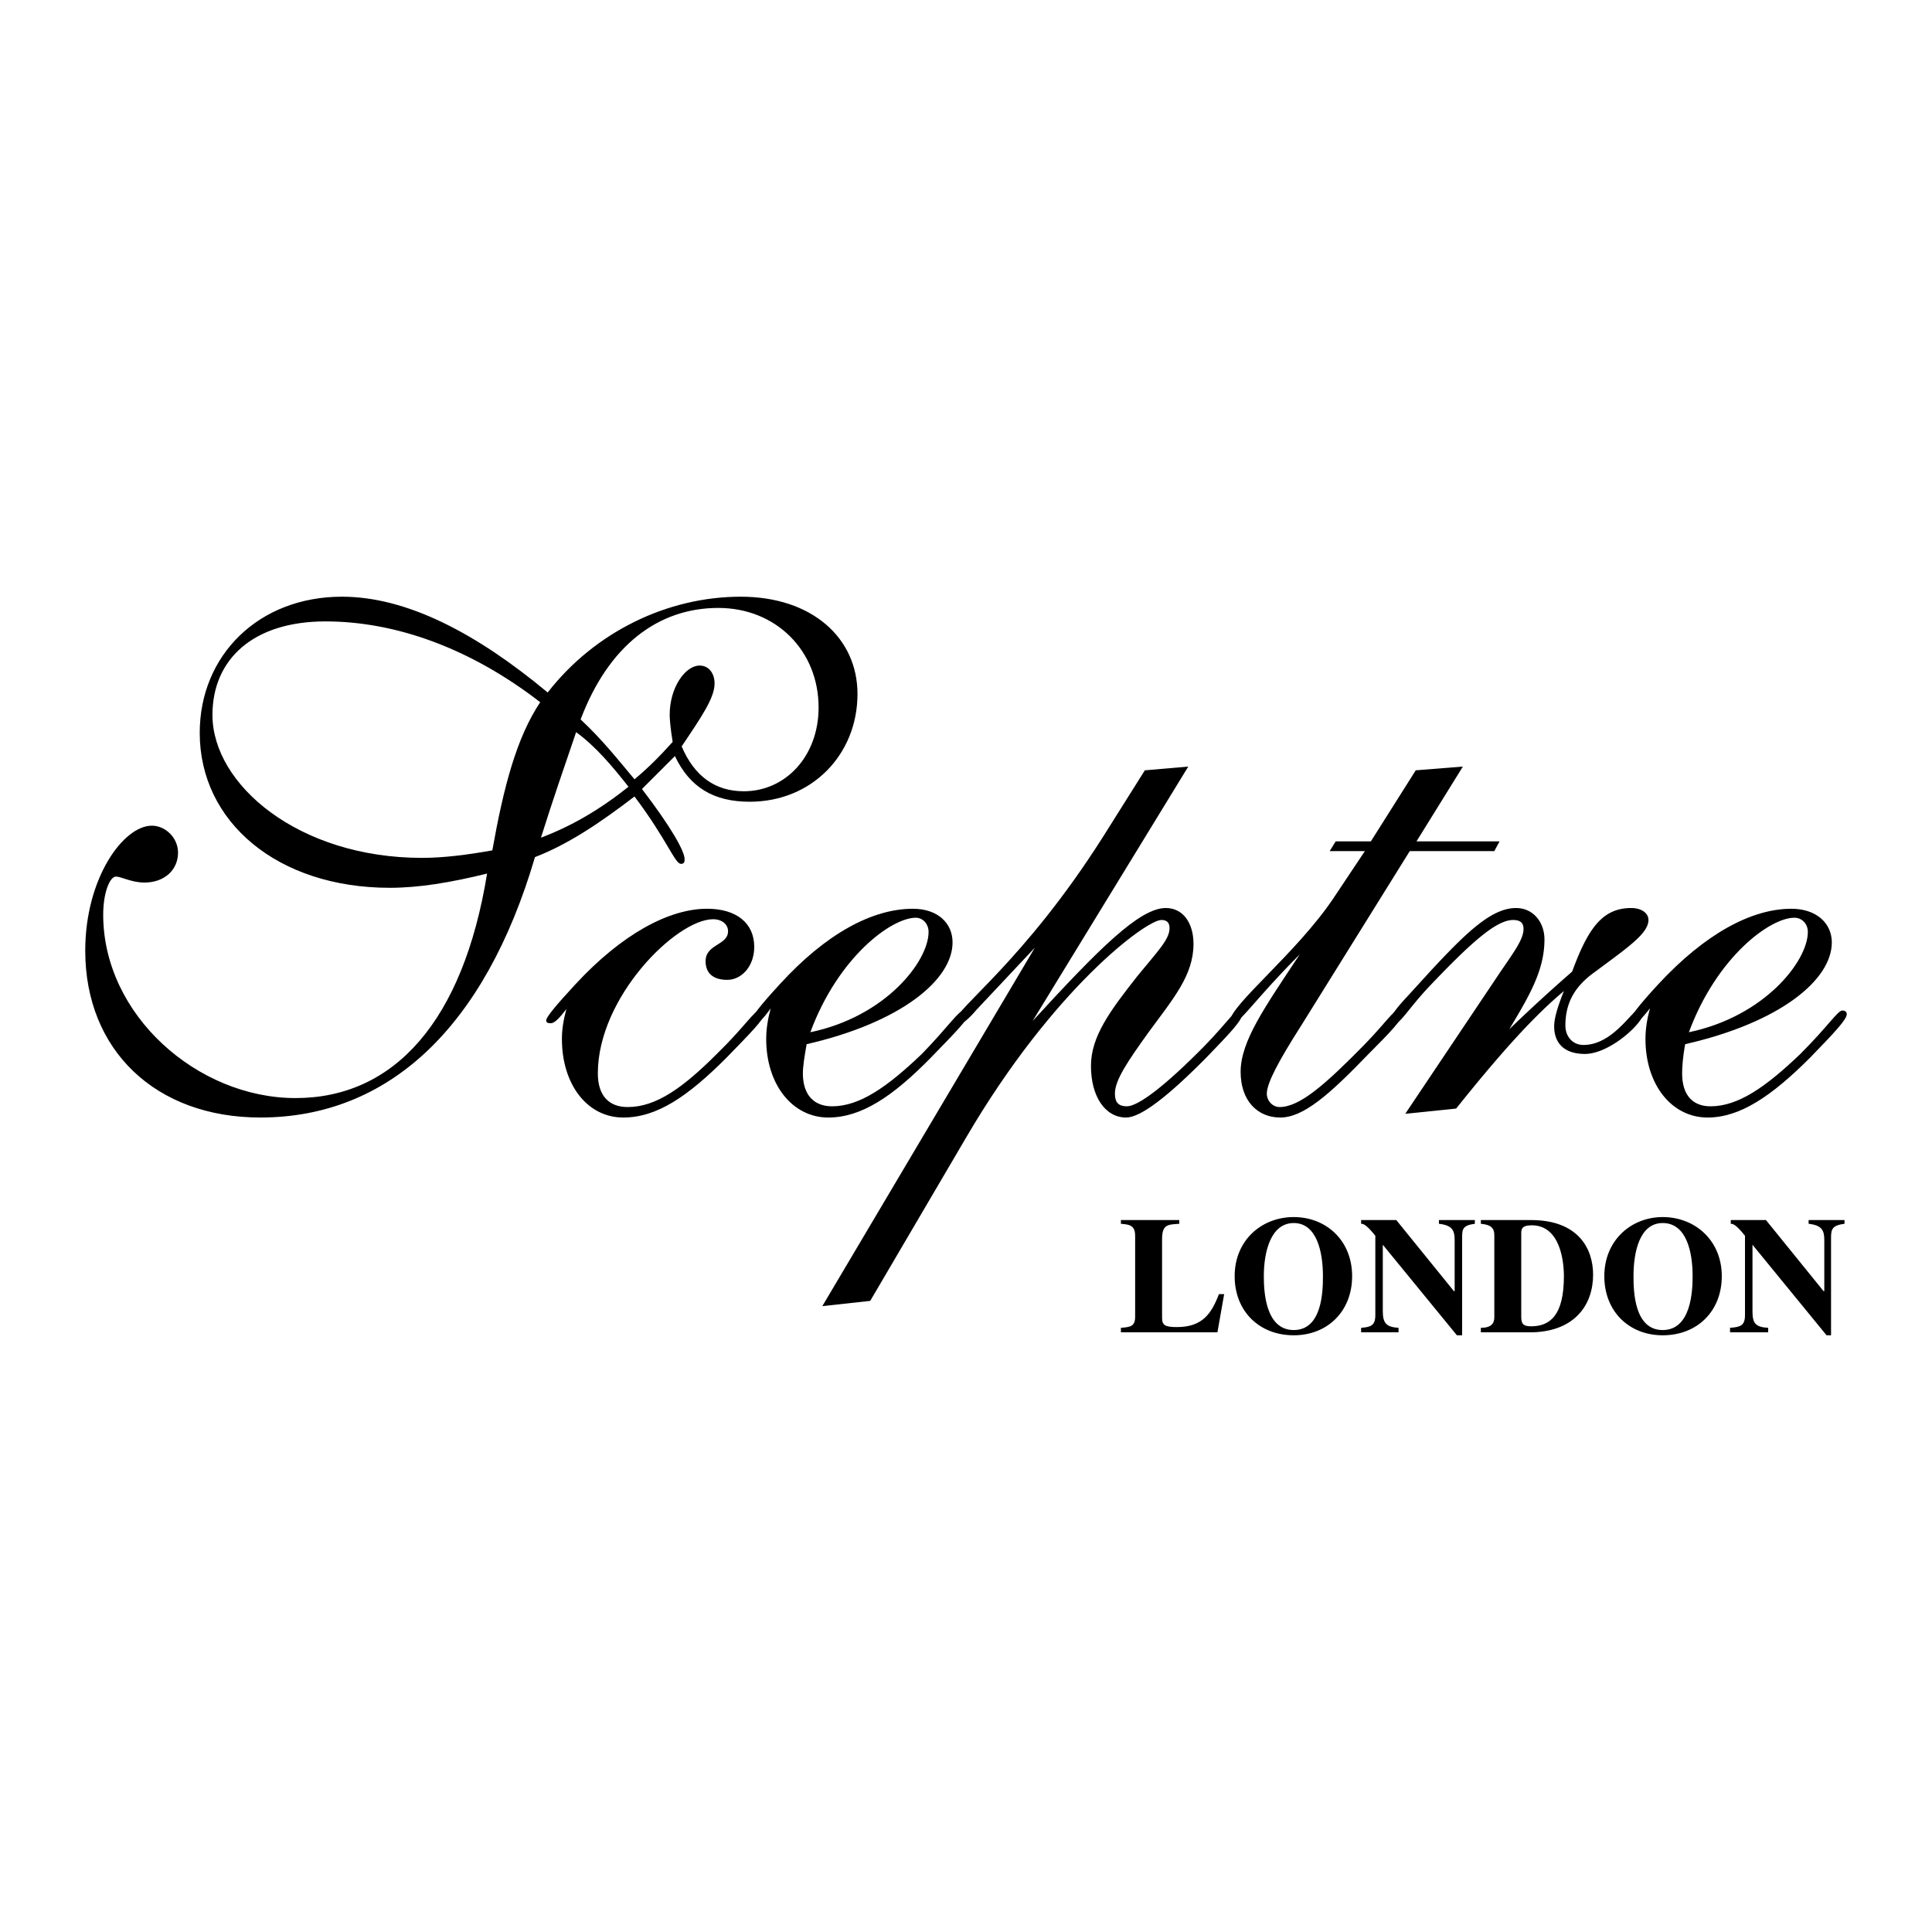
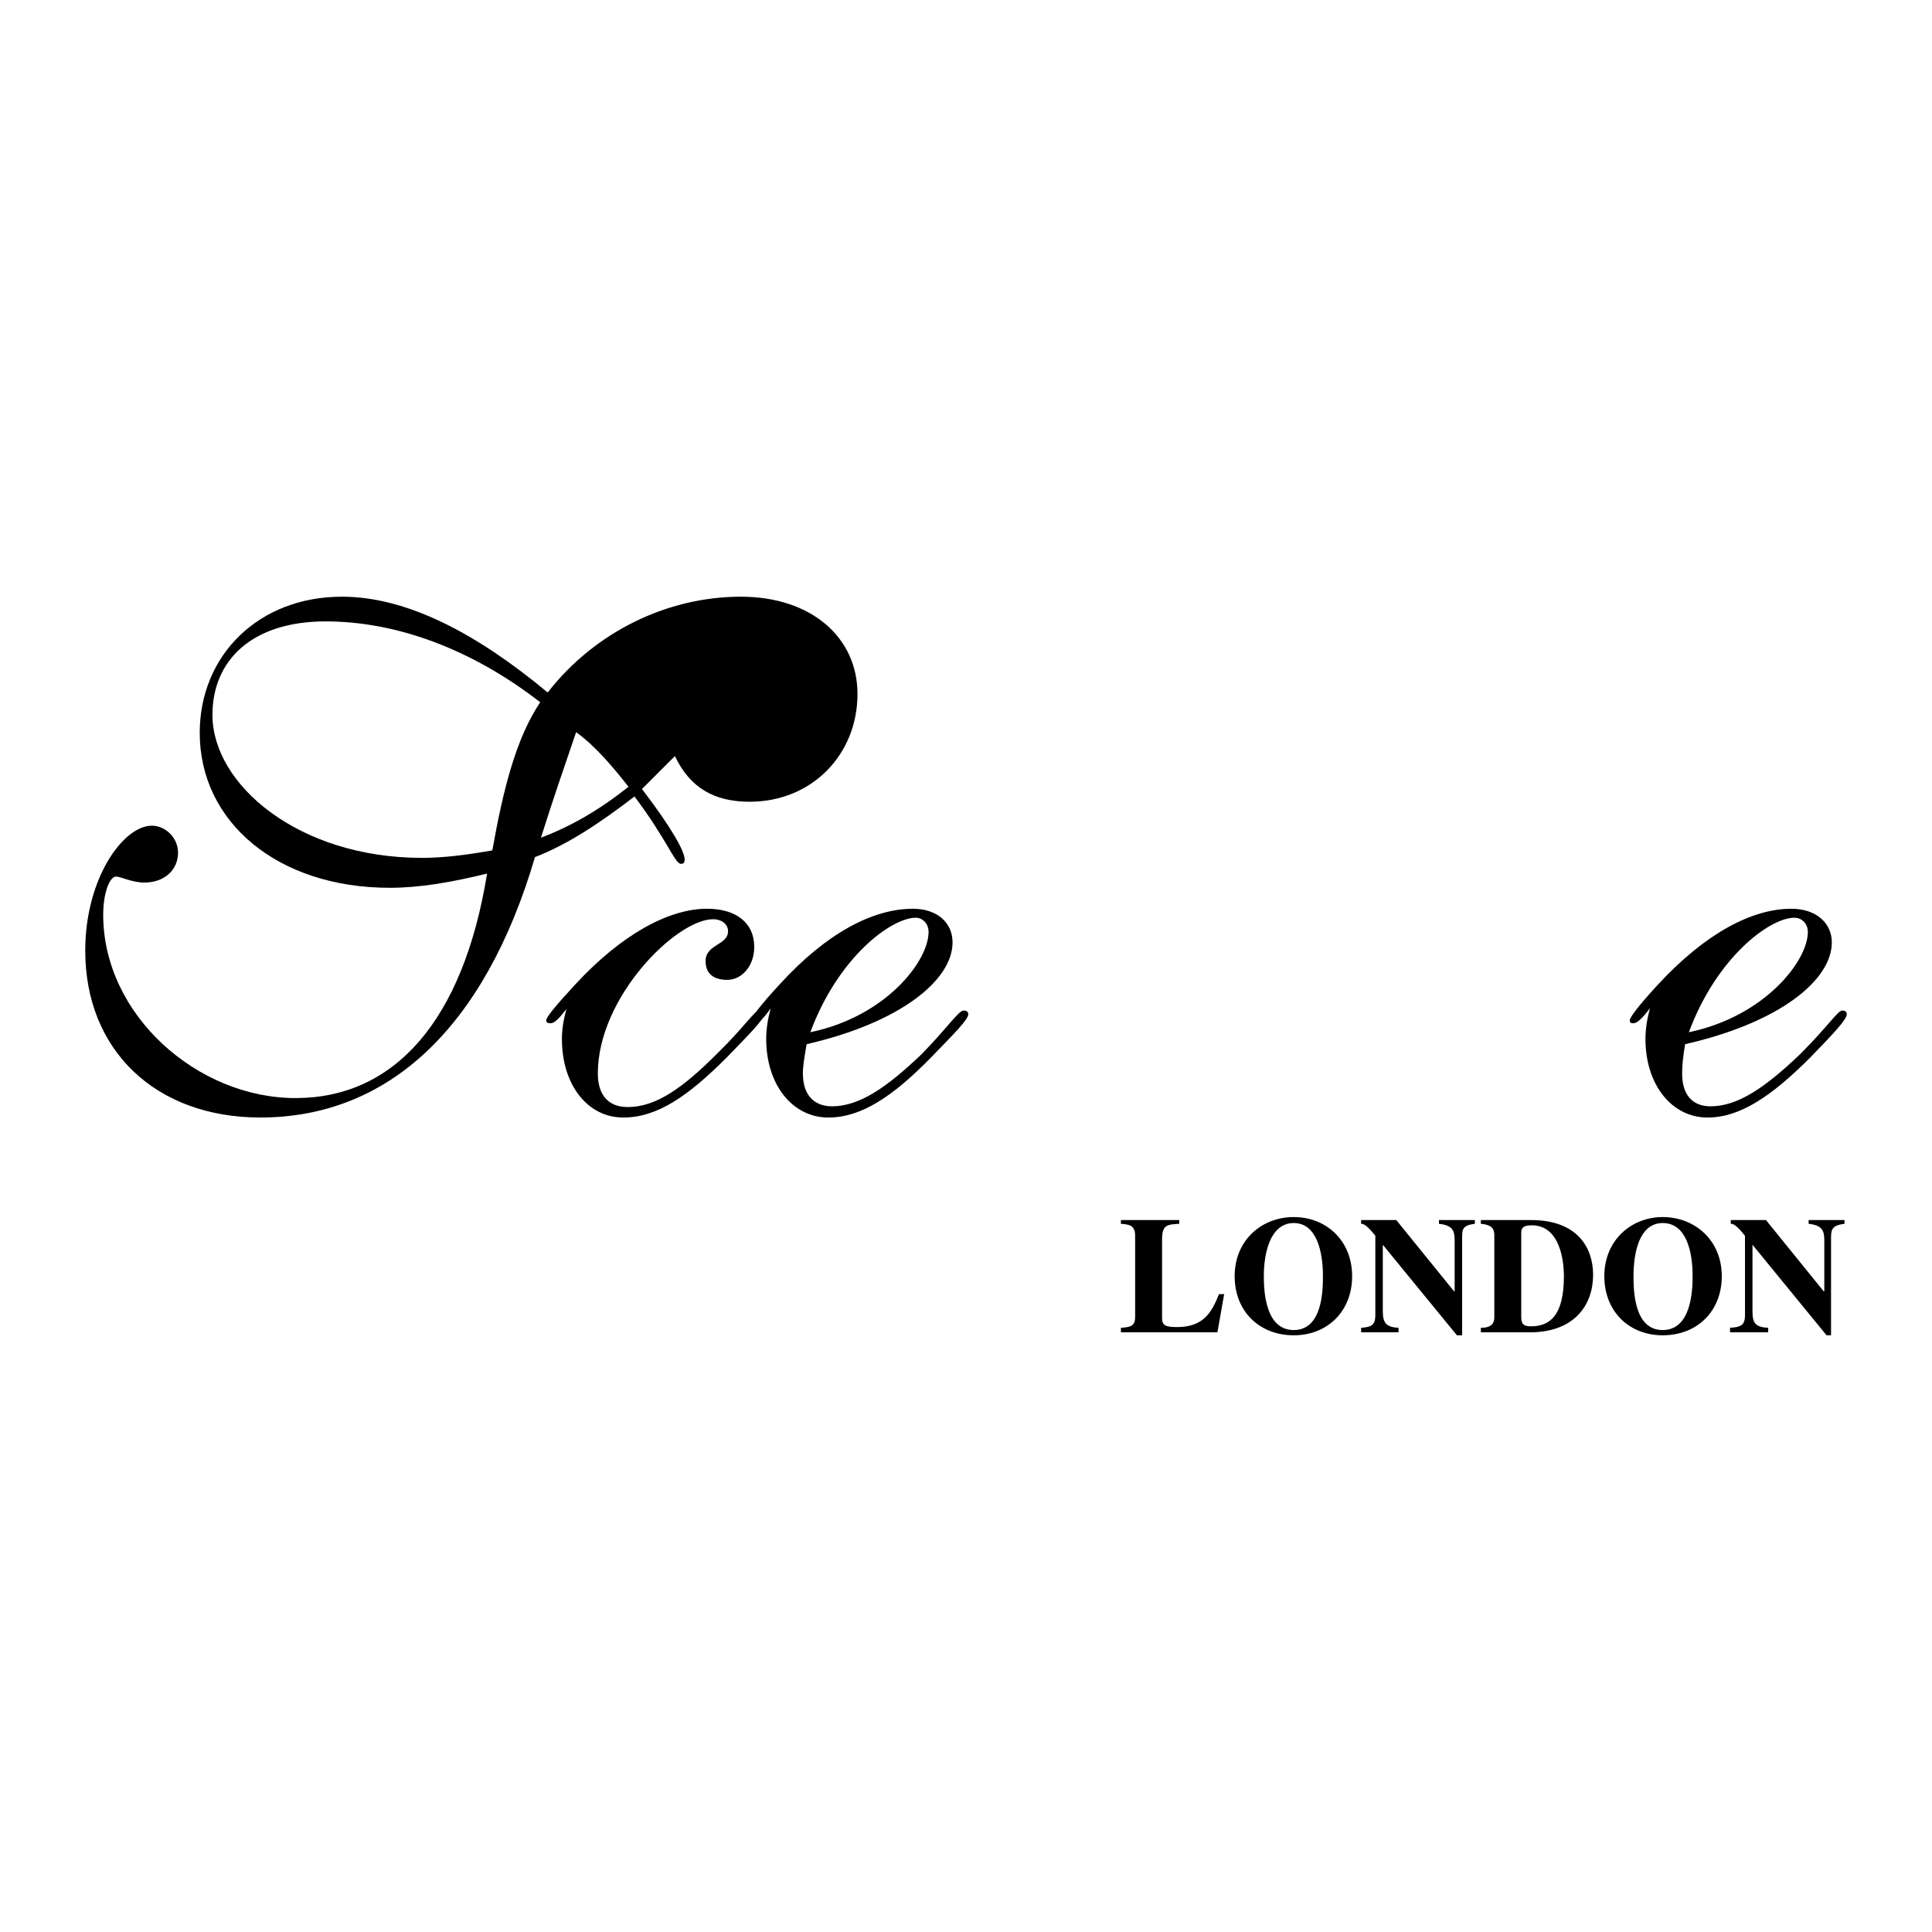
<svg xmlns="http://www.w3.org/2000/svg" width="2500" height="2500" viewBox="0 0 192.756 192.756">
  <g fill-rule="evenodd" clip-rule="evenodd">
    <path fill="#fff" d="M0 0h192.756v192.756H0V0z" />
-     <path d="M53.971 83.574c1.195-3.807 2.39-7.242 3.509-10.527 1.941 1.418 3.583 3.36 5.226 5.45-2.911 2.315-5.748 3.957-8.735 5.077zm3.958-11.796c2.762-7.316 7.69-11.124 13.737-11.124 5.749 0 10.005 4.255 10.005 9.93 0 4.853-3.285 8.361-7.466 8.361-2.837 0-4.928-1.493-6.197-4.479 2.016-2.986 3.285-4.853 3.285-6.271 0-1.045-.597-1.792-1.493-1.792-1.418 0-2.986 2.165-2.986 4.927 0 .374.074 1.344.298 2.688-1.269 1.418-2.463 2.613-3.807 3.733-1.569-1.867-3.211-3.958-5.376-5.973zm-8.81 13.065c-2.538.448-4.853.747-7.018.747-12.319 0-20.905-7.317-20.905-14.26 0-5.524 4.031-9.332 11.273-9.332 7.019 0 14.484 2.688 21.428 8.063-2.389 3.583-3.658 8.511-4.778 14.782zm-.523 2.315c-2.389 14.708-9.258 22.397-19.113 22.397-9.78 0-19.187-8.287-19.187-18.291 0-2.24.672-3.808 1.269-3.808.522 0 1.568.597 2.837.597 2.016 0 3.36-1.27 3.36-2.986 0-1.494-1.269-2.688-2.613-2.688-2.837 0-6.645 5.227-6.645 12.468 0 9.93 7.018 16.648 17.47 16.648 12.767 0 22.398-8.959 27.4-25.981 3.285-1.27 6.421-3.359 9.93-6.047 3.21 4.255 4.031 6.719 4.629 6.719.298 0 .373-.149.373-.448 0-.821-1.344-3.21-4.256-7.018l3.285-3.285c1.493 3.136 3.882 4.555 7.466 4.555 6.197 0 10.751-4.704 10.751-10.751 0-5.6-4.554-9.706-11.646-9.706-7.317 0-14.559 3.509-19.262 9.557-7.092-5.898-14.036-9.557-20.531-9.557-8.287 0-14.186 5.823-14.186 13.588 0 8.885 7.765 15.455 18.963 15.455 2.912 0 6.048-.522 9.706-1.418zM56.51 100.672c-.298 1.119-.448 2.016-.448 2.986 0 4.553 2.538 7.838 6.122 7.838 3.359 0 6.421-2.09 10.303-5.973 2.389-2.463 3.733-3.807 3.733-4.33 0-.225-.149-.373-.448-.373-.522 0-1.493 1.643-4.255 4.33-3.36 3.359-6.047 5.301-8.884 5.301-1.941 0-2.987-1.195-2.987-3.359 0-7.615 7.839-15.38 11.498-15.38.896 0 1.493.522 1.493 1.195 0 1.418-2.24 1.269-2.24 2.986 0 1.269.821 1.867 2.165 1.867 1.419 0 2.688-1.344 2.688-3.286 0-2.389-1.792-3.808-4.704-3.808-3.808 0-8.511 2.539-13.14 7.541-1.941 2.092-2.912 3.285-2.912 3.584 0 .225.149.299.448.299.373 0 .821-.449 1.568-1.418z" />
+     <path d="M53.971 83.574c1.195-3.807 2.39-7.242 3.509-10.527 1.941 1.418 3.583 3.36 5.226 5.45-2.911 2.315-5.748 3.957-8.735 5.077zm3.958-11.796zm-8.81 13.065c-2.538.448-4.853.747-7.018.747-12.319 0-20.905-7.317-20.905-14.26 0-5.524 4.031-9.332 11.273-9.332 7.019 0 14.484 2.688 21.428 8.063-2.389 3.583-3.658 8.511-4.778 14.782zm-.523 2.315c-2.389 14.708-9.258 22.397-19.113 22.397-9.78 0-19.187-8.287-19.187-18.291 0-2.24.672-3.808 1.269-3.808.522 0 1.568.597 2.837.597 2.016 0 3.36-1.27 3.36-2.986 0-1.494-1.269-2.688-2.613-2.688-2.837 0-6.645 5.227-6.645 12.468 0 9.93 7.018 16.648 17.47 16.648 12.767 0 22.398-8.959 27.4-25.981 3.285-1.27 6.421-3.359 9.93-6.047 3.21 4.255 4.031 6.719 4.629 6.719.298 0 .373-.149.373-.448 0-.821-1.344-3.21-4.256-7.018l3.285-3.285c1.493 3.136 3.882 4.555 7.466 4.555 6.197 0 10.751-4.704 10.751-10.751 0-5.6-4.554-9.706-11.646-9.706-7.317 0-14.559 3.509-19.262 9.557-7.092-5.898-14.036-9.557-20.531-9.557-8.287 0-14.186 5.823-14.186 13.588 0 8.885 7.765 15.455 18.963 15.455 2.912 0 6.048-.522 9.706-1.418zM56.51 100.672c-.298 1.119-.448 2.016-.448 2.986 0 4.553 2.538 7.838 6.122 7.838 3.359 0 6.421-2.09 10.303-5.973 2.389-2.463 3.733-3.807 3.733-4.33 0-.225-.149-.373-.448-.373-.522 0-1.493 1.643-4.255 4.33-3.36 3.359-6.047 5.301-8.884 5.301-1.941 0-2.987-1.195-2.987-3.359 0-7.615 7.839-15.38 11.498-15.38.896 0 1.493.522 1.493 1.195 0 1.418-2.24 1.269-2.24 2.986 0 1.269.821 1.867 2.165 1.867 1.419 0 2.688-1.344 2.688-3.286 0-2.389-1.792-3.808-4.704-3.808-3.808 0-8.511 2.539-13.14 7.541-1.941 2.092-2.912 3.285-2.912 3.584 0 .225.149.299.448.299.373 0 .821-.449 1.568-1.418z" />
    <path d="M76.892 100.596c-.299 1.121-.448 2.092-.448 3.062 0 4.553 2.613 7.838 6.197 7.838 3.285 0 6.421-2.09 10.229-5.973 2.389-2.463 3.733-3.807 3.733-4.33 0-.225-.149-.373-.448-.373-.522 0-1.493 1.568-4.181 4.33-3.435 3.285-6.197 5.227-8.959 5.227-1.792 0-2.912-1.121-2.912-3.285 0-.672.149-1.643.374-2.912 9.407-2.164 14.559-6.42 14.559-10.154 0-1.94-1.493-3.359-3.957-3.359-4.032 0-8.66 2.464-13.29 7.541-1.866 2.016-2.837 3.285-2.837 3.584 0 .225.075.299.373.299.372-.001.895-.525 1.567-1.495zm3.957 2.39c2.762-7.467 8.063-11.424 10.526-11.424.672 0 1.27.597 1.27 1.418 0 2.913-4.256 8.438-11.796 10.006z" />
-     <path d="M86.822 129.789l9.556-16.277c8.735-14.932 17.993-21.725 19.487-21.725.596 0 .82.299.82.821 0 1.12-1.195 2.314-3.211 4.779-2.762 3.508-4.629 6.047-4.629 8.959 0 3.061 1.42 5.15 3.51 5.15 1.418 0 4.105-2.016 8.137-6.121 2.24-2.314 3.436-3.584 3.436-4.182 0-.225-.15-.373-.373-.373-.373 0-1.195 1.27-3.285 3.434-4.031 4.107-6.719 6.123-7.84 6.123-.82 0-1.195-.373-1.195-1.27 0-1.344 1.27-3.211 3.361-6.121 2.463-3.361 4.479-5.676 4.479-8.811 0-2.09-1.045-3.583-2.762-3.583-2.613 0-6.645 4.031-13.289 11.273l15.529-25.384-4.332.374-4.18 6.645c-7.914 12.468-14.708 17.096-14.708 18.366 0 .225.149.299.448.299.224 0 .896-.523 1.643-1.418l5.822-6.197-21.203 35.762 4.779-.523z" />
-     <path d="M129.676 95.221c-3.508 5.3-5.898 8.66-5.898 11.722 0 2.836 1.643 4.553 3.957 4.553s4.928-2.314 8.811-6.346c2.24-2.24 3.359-3.434 3.359-3.957 0-.225-.148-.373-.447-.373-.449 0-1.195 1.195-3.285 3.359-3.957 4.031-6.496 6.271-8.512 6.271-.672 0-1.27-.598-1.27-1.344 0-1.045 1.195-3.285 3.436-6.793l10.824-17.396h8.438l.521-.971h-8.287l4.629-7.466-4.703.374-4.479 7.092h-3.51l-.598.971h3.51l-3.137 4.704c-3.658 5.45-10.303 10.677-10.303 12.244 0 .15.074.225.299.225.672 0 2.315-2.539 6.645-6.869z" />
-     <path d="M140.203 111.123l5.076-.521c4.182-5.227 7.615-9.109 10.752-11.723-.598 1.494-.971 2.688-.971 3.51 0 1.791 1.119 2.762 3.061 2.762 2.539 0 5.824-3.135 5.824-4.031 0-.225-.225-.373-.449-.373-.672 0-2.537 3.508-5.523 3.508-1.047 0-1.793-.82-1.793-1.939 0-2.539 1.195-4.107 2.986-5.377 3.211-2.389 5.301-3.807 5.301-5.151 0-.672-.672-1.194-1.717-1.194-2.912 0-4.33 2.09-5.898 6.345a165.003 165.003 0 0 0-6.271 5.75c2.016-3.359 3.51-5.898 3.51-8.959 0-1.718-1.119-3.136-2.838-3.136-2.389 0-4.852 2.314-8.584 6.345l-2.316 2.539c-1.119 1.195-1.643 1.941-1.643 2.389 0 .15.15.299.375.299.596 0 1.418-1.492 3.359-3.584 4.18-4.405 6.793-6.793 8.512-6.793.746 0 1.045.299 1.045.896 0 1.045-.971 2.314-2.391 4.405l-9.407 14.033z" />
    <path d="M164.617 100.596c-.299 1.121-.449 2.092-.449 3.062 0 4.553 2.613 7.838 6.197 7.838 3.211 0 6.346-2.09 10.229-5.973 2.389-2.463 3.658-3.807 3.658-4.33 0-.225-.148-.373-.447-.373-.449 0-1.42 1.568-4.182 4.33-3.434 3.285-6.197 5.227-8.959 5.227-1.791 0-2.838-1.121-2.838-3.285 0-.672.076-1.643.299-2.912 9.482-2.164 14.635-6.42 14.635-10.154 0-1.94-1.568-3.359-4.033-3.359-3.955 0-8.586 2.464-13.289 7.541-1.865 2.016-2.836 3.285-2.836 3.584 0 .225.074.299.373.299.373-.001.896-.525 1.642-1.495zm3.883 2.39c2.762-7.467 8.062-11.424 10.525-11.424.748 0 1.344.597 1.344 1.418 0 2.913-4.33 8.438-11.869 10.006zM122.135 129.117h-.521c-.746 1.939-1.643 3.285-4.182 3.285-1.119 0-1.492-.15-1.492-.896v-7.84c0-1.492.521-1.492 1.717-1.568v-.373h-5.824v.373c.748.076 1.42.076 1.42 1.195v8.062c0 .971-.449 1.047-1.42 1.121v.447h9.631l.671-3.806zM129.078 122.023c2.314 0 2.912 2.912 2.912 5.301 0 1.494-.074 5.375-2.912 5.375-2.836 0-2.986-3.881-2.986-5.375 0-2.388.672-5.301 2.986-5.301zm0-.597c-3.209 0-5.896 2.314-5.896 5.898 0 3.51 2.463 5.898 5.896 5.898 3.361 0 5.824-2.389 5.824-5.898 0-3.584-2.613-5.898-5.824-5.898zM135.799 132.924h3.732v-.447c-1.195-.074-1.568-.449-1.568-1.643v-6.645l7.393 9.033h.521v-9.781c0-.82.074-1.193 1.27-1.344v-.373h-3.584v.373c1.344.15 1.568.672 1.568 1.643v5.078h-.074l-5.75-7.094h-3.508v.373c.223 0 .521.076 1.418 1.195v7.914c0 1.045-.447 1.195-1.418 1.27v.448zM147.744 132.924h5.227c4.18-.148 5.973-2.762 5.973-5.748 0-2.613-1.494-5.451-6.197-5.451h-5.002v.373c.598.076 1.344.15 1.344 1.121v8.213c0 .596-.299 1.045-1.344 1.045v.447h-.001zm4.031-9.856c0-.373 0-.82 1.045-.82 2.838 0 3.211 3.584 3.211 5.076 0 3.957-1.418 5.002-3.285 5.002-.822 0-.971-.299-.971-.971v-8.287zM165.887 122.023c2.389 0 2.986 2.912 2.986 5.301 0 1.494-.15 5.375-2.986 5.375-2.838 0-2.912-3.881-2.912-5.375 0-2.388.597-5.301 2.912-5.301zm0-.597c-3.137 0-5.824 2.314-5.824 5.898 0 3.51 2.463 5.898 5.824 5.898 3.434 0 5.896-2.389 5.896-5.898 0-3.584-2.687-5.898-5.896-5.898zM172.605 132.924h3.807v-.447c-1.27-.074-1.566-.449-1.566-1.643v-6.645l7.391 9.033h.447v-9.781c0-.82.15-1.193 1.344-1.344v-.373h-3.582v.373c1.344.15 1.566.672 1.566 1.643v5.078h-.074l-5.748-7.094h-3.51v.373c.225 0 .523.076 1.418 1.195v7.914c0 1.045-.447 1.195-1.492 1.27v.448h-.001z" />
  </g>
</svg>